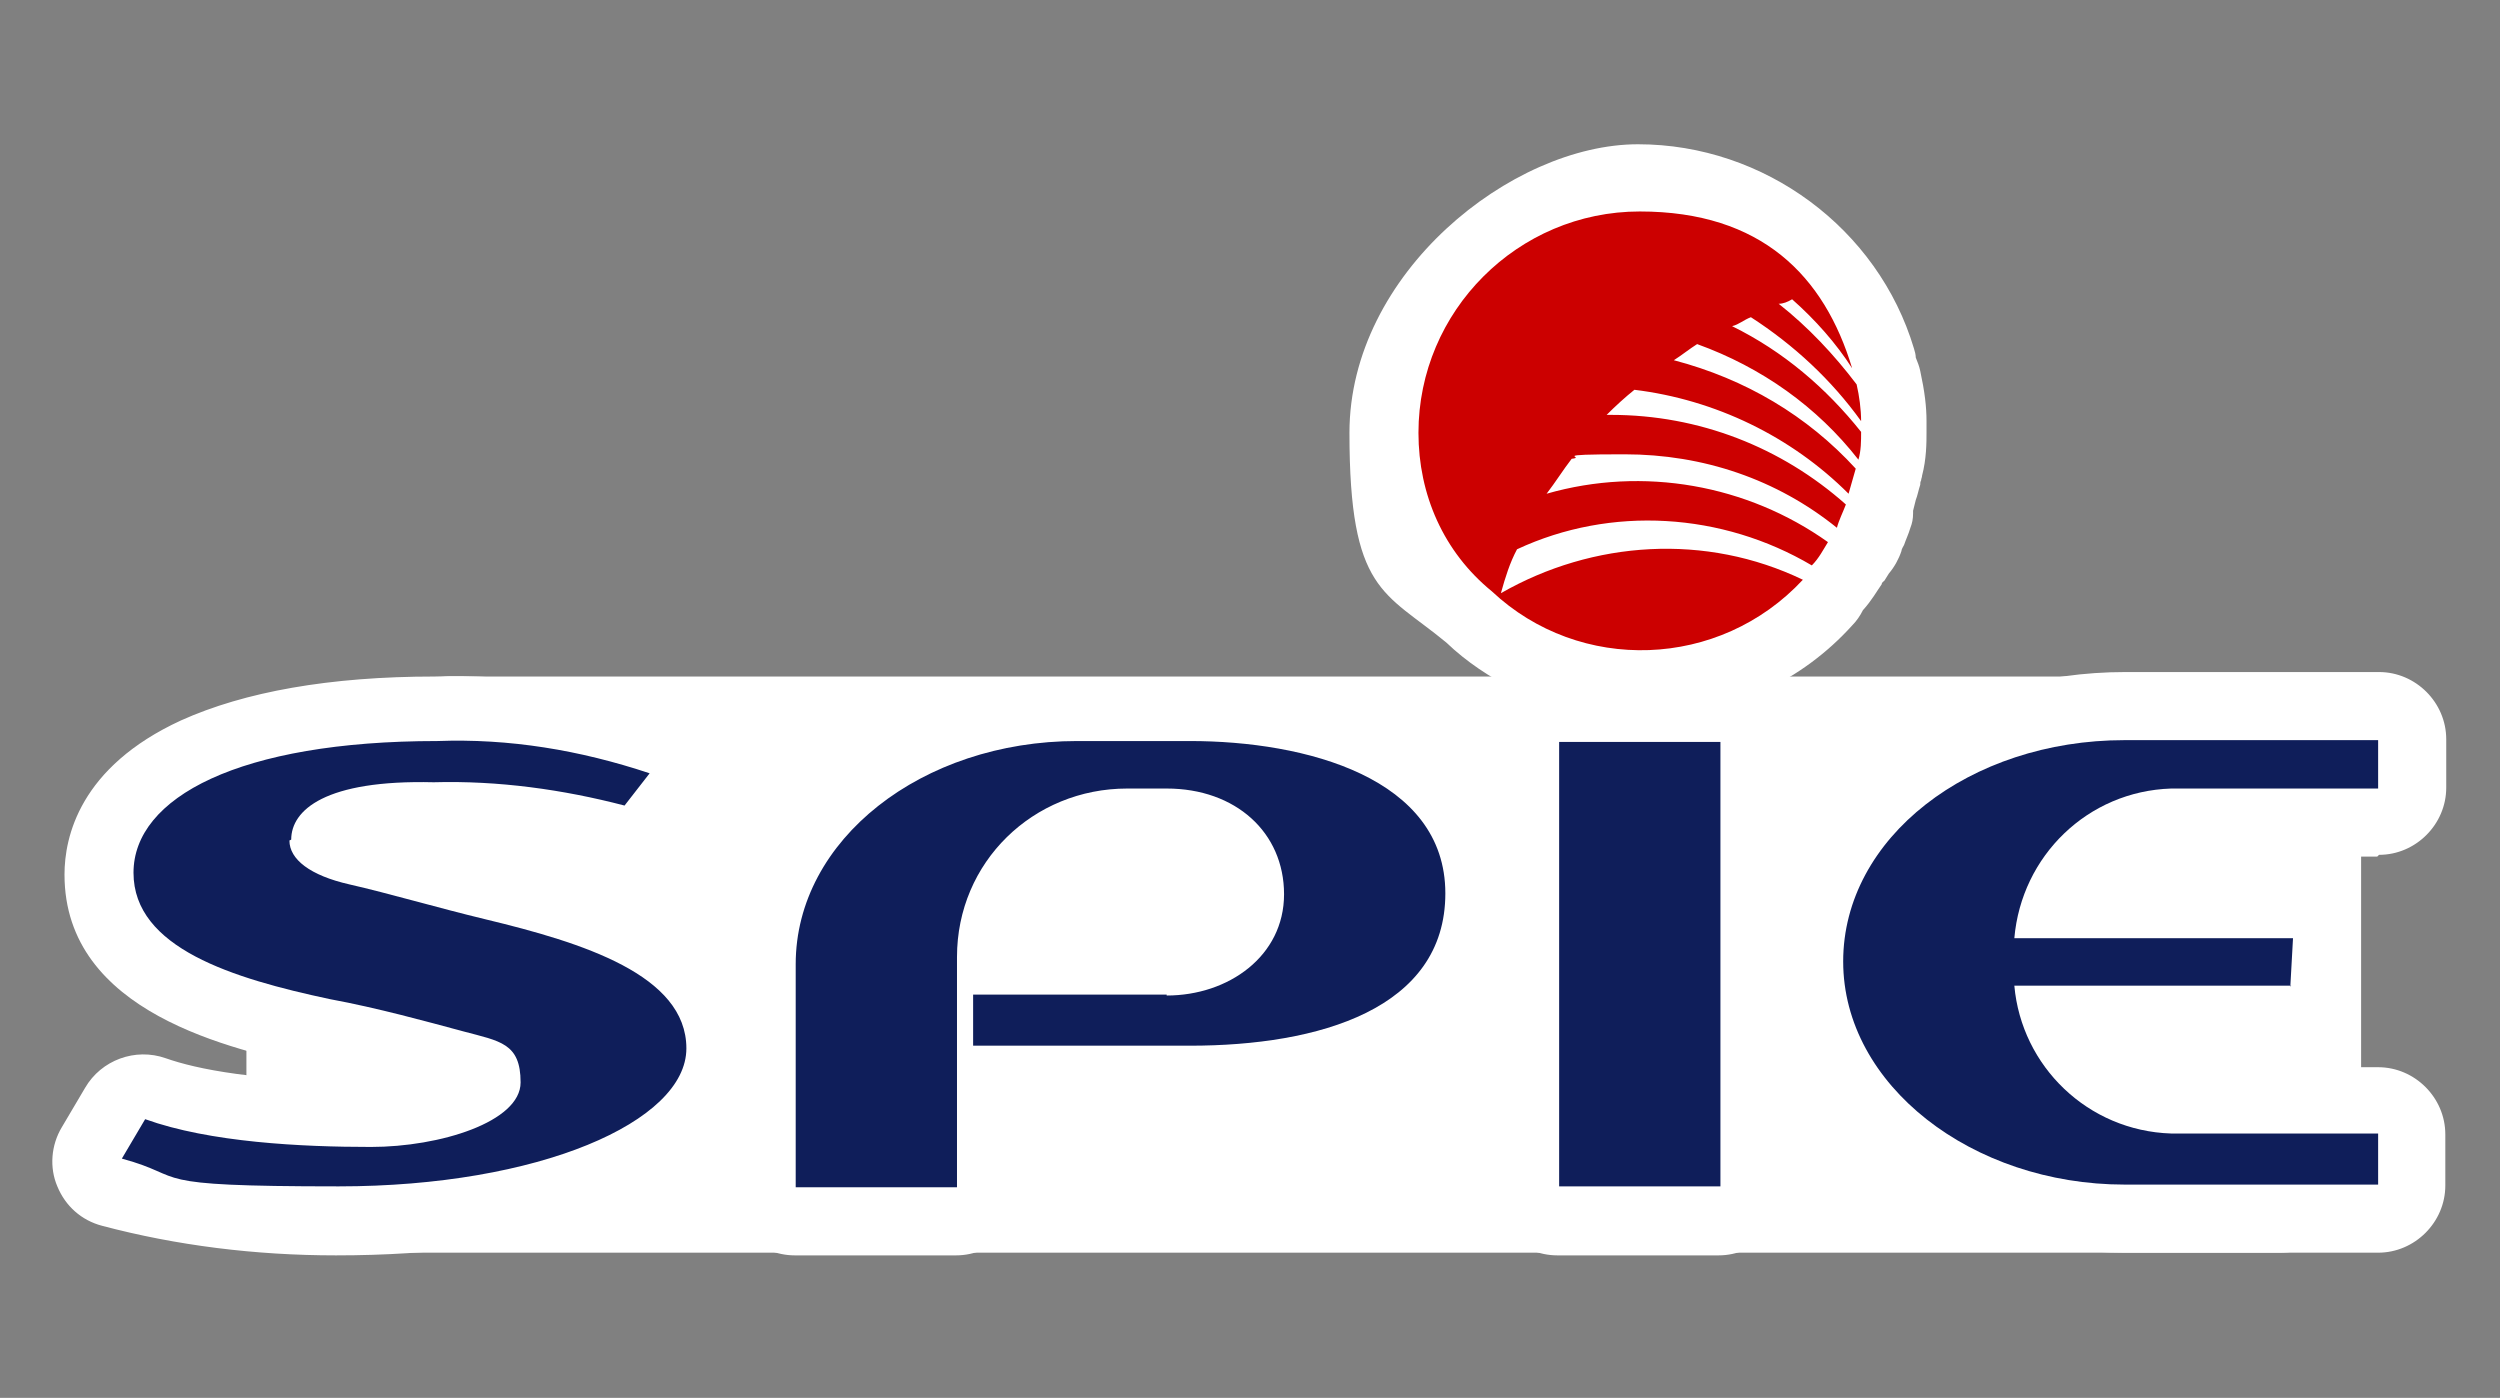
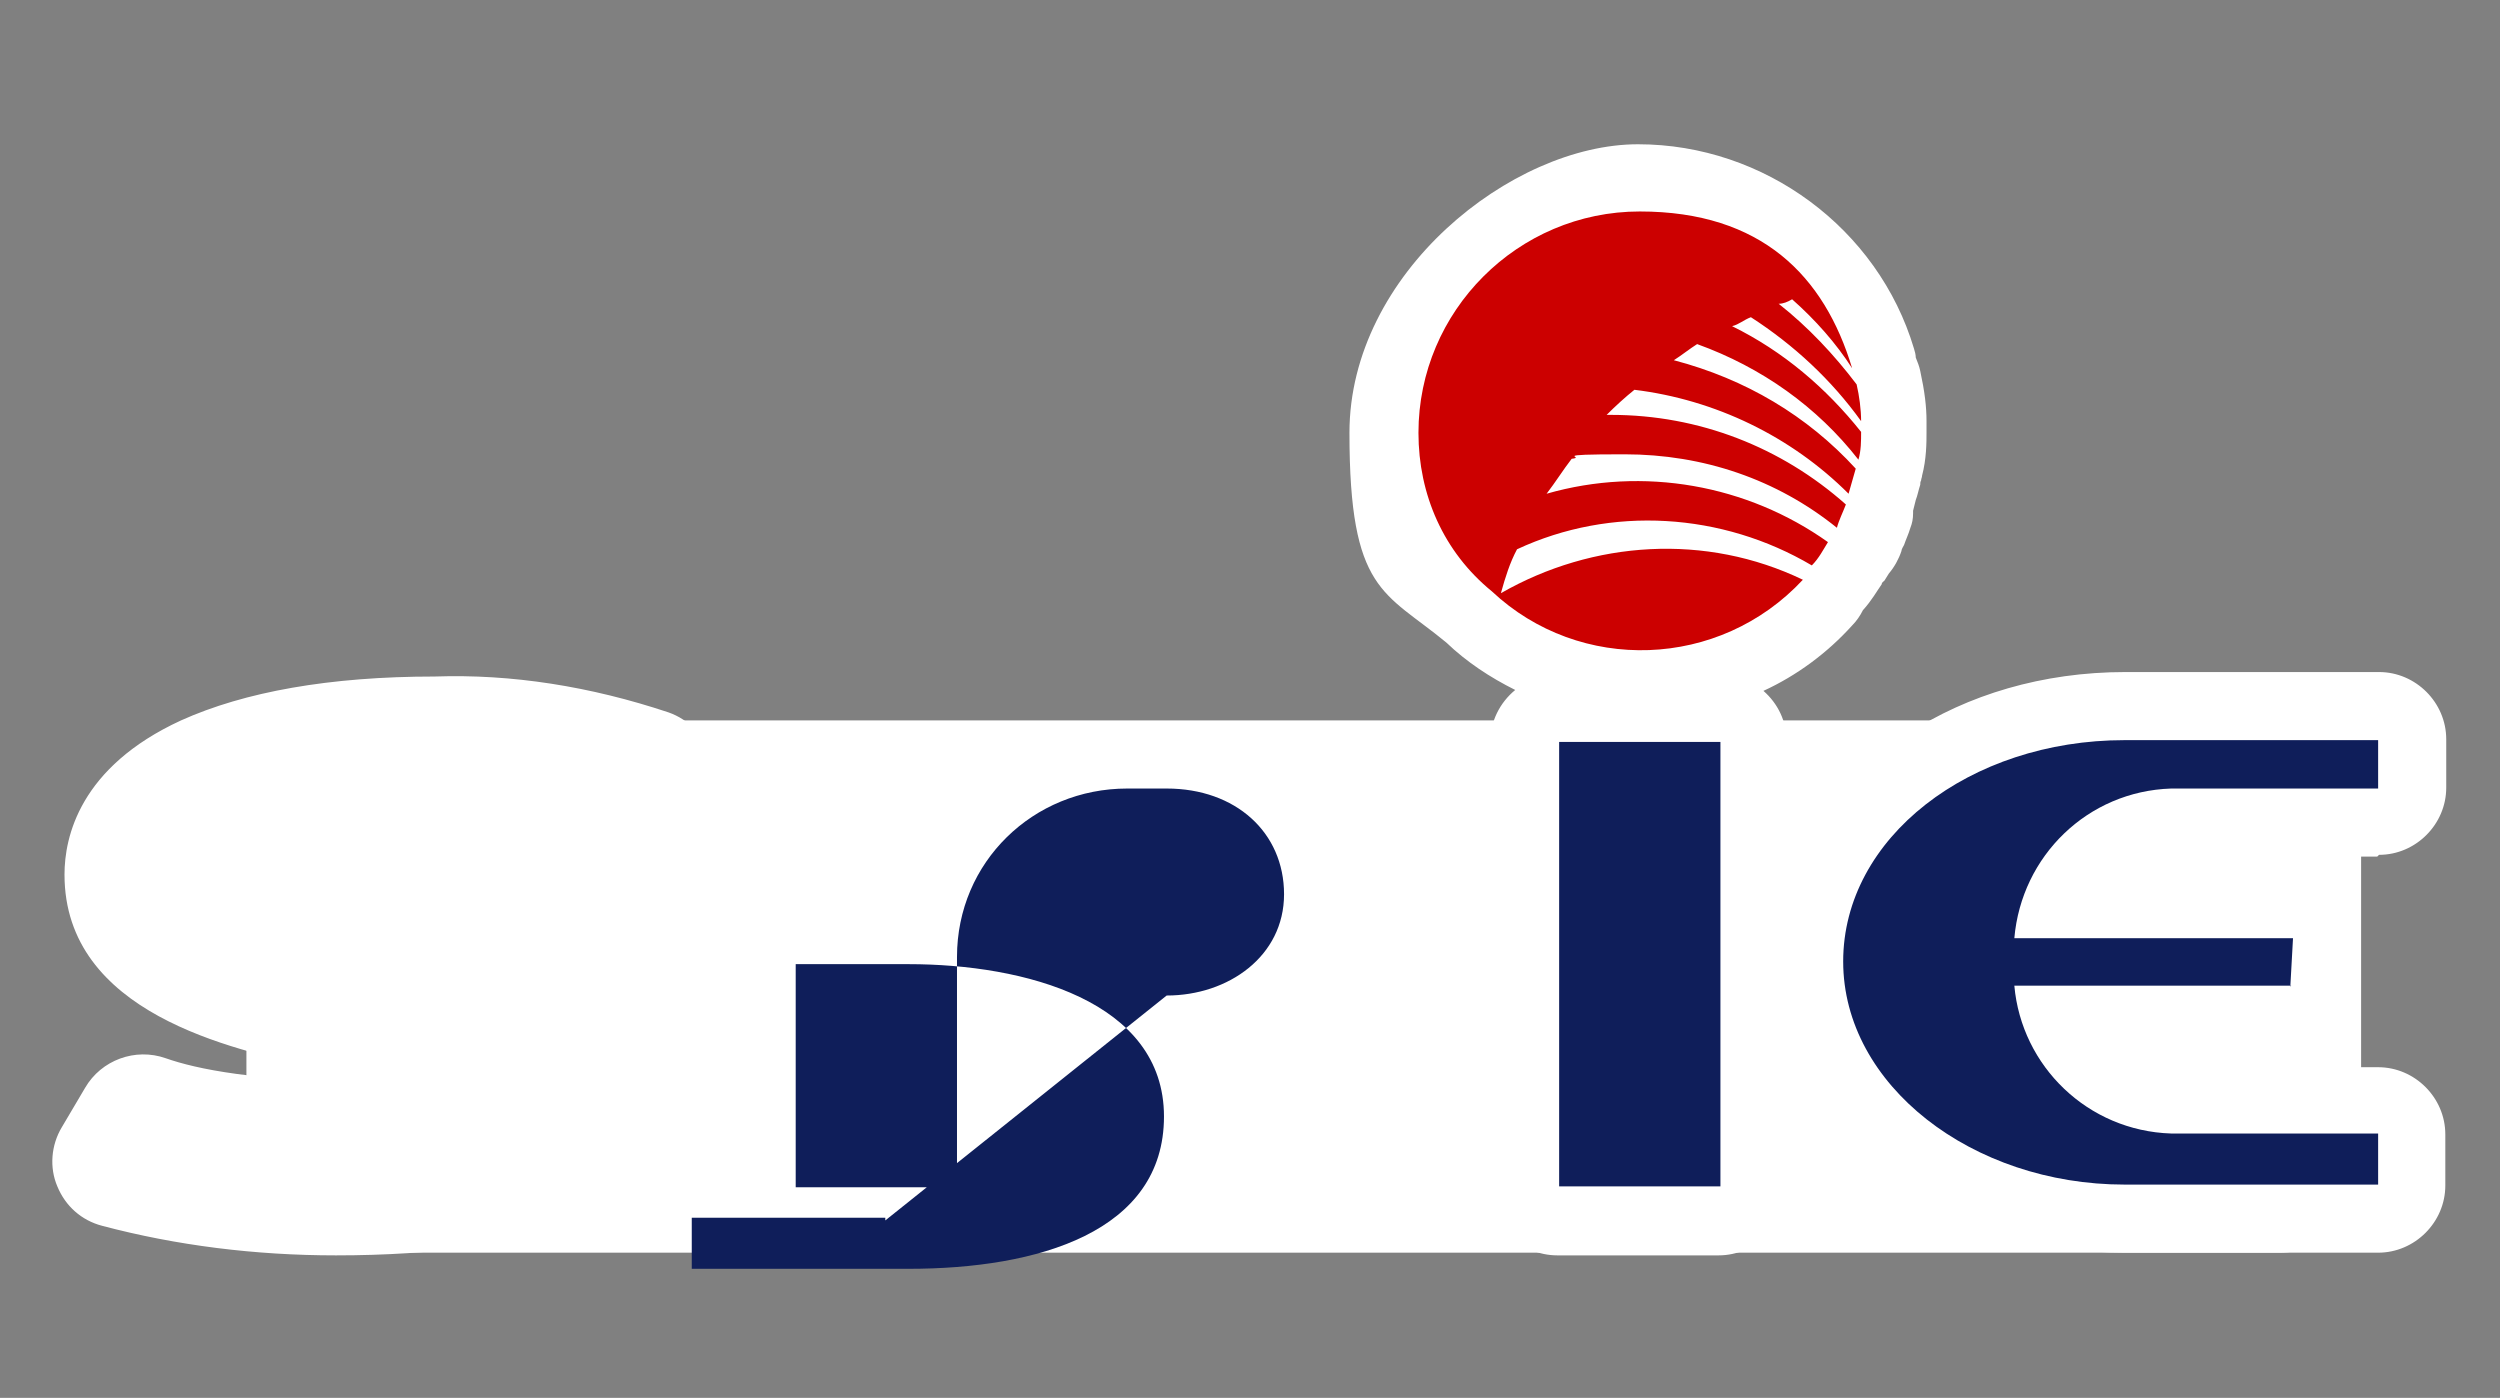
<svg xmlns="http://www.w3.org/2000/svg" version="1.1" viewBox="0 0 279 156">
  <rect x="0" y="0" width="279" height="156" fill="#808080" stroke="none" />
  <defs>
    <style>
      .st0 {
        fill: #0f1e5a;
      }

      .st1 {
        fill: #c00;
      }

      .st2 {
        fill: #fff;
      }
    </style>
  </defs>
  <g id="Witte_outlines">
    <path class="st2" d="M265.5,95.4c4.1,0,7.5-3.4,7.5-7.5v-5.4c0-4.1-3.4-7.5-7.5-7.5h-28.3c-18.5,0-33.6,10.2-37.8,24.4v-16.6c0-2.3-1-4.3-2.6-5.7,3.7-1.7,7.1-4.2,9.9-7.3.5-.5.9-1.1,1.2-1.7,1-1.1,1.6-2.2,2.1-2.9,0-.2.2-.3.3-.4.2-.3.3-.5.5-.8.6-.7,1.1-1.6,1.4-2.5,0-.2.2-.5.3-.7.2-.6.5-1.2.7-1.9.2-.5.3-1,.3-1.6,0,0,0-.2,0-.3.1-.4.2-.8.3-1.2.2-.5.3-1.1.5-1.7,0-.2,0-.3.1-.5,0-.2.1-.3.1-.5.5-1.9.5-3.7.5-4.9s0-.4,0-.6c0-.2,0-.4,0-.6,0-1.6-.2-3.3-.7-5.6-.1-.5-.3-1-.5-1.5,0-.3-.1-.7-.2-1-4-13.4-16.7-22.8-30.8-22.8s-32.2,14.4-32.2,32.2,3.9,17.7,10.8,23.4c2.3,2.2,4.9,3.9,7.7,5.3-1.7,1.4-2.8,3.5-2.8,5.9v6.9c-4.9-9.1-85.1-.1-85.1,17.8v.8c-5.5-8.2-18.4-11.3-25.5-12.9-.3,0-.7-.2-1-.2,4.1.3,8.4,1,12.8,2.2,2.9.7,5.9-.3,7.8-2.6l2.8-3.6c1.5-1.9,2-4.5,1.3-6.8s-2.5-4.2-4.8-5c-8.7-2.9-17.5-4.3-26.1-4-11.7,0-21.2,1.7-28.3,4.9-11.3,5.2-13,13-13,17.2,0,15.5,18.8,19.5,27.8,21.5,0,0,.1,0,.2,0,2.3.4,4.7,1,7,1.6-.3,0-.6,0-1,0-12.6,0-19.3-1.4-22.7-2.6-3.4-1.2-7.2.2-9,3.3l-2.6,4.4c-1.2,2-1.4,4.5-.5,6.6.9,2.2,2.7,3.8,5,4.4,8.3,2.2,17.1,3.3,26.1,3.3,22.1,0,37.7-5.3,43.7-14.2v6.7c0,4.1,3.4,7.5,7.5,7.5h18c4.1,0,7.5-3.4,7.5-7.5v-8.4h18.5c17,0,28.8-5.2,33.6-14.3v22.7c0,4.1,3.4,7.5,7.5,7.5h18c4.1,0,7.5-3.4,7.5-7.5v-17.5c4.2,14.2,19.5,24.7,37.8,24.7h28.3c4.1,0,7.5-3.4,7.5-7.5v-5.7c0-4.1-3.4-7.5-7.5-7.5h-23c-1.8,0-3.5-.6-5-1.5h18.2c4,0,7.3-3.1,7.5-7.1l.3-5.4c0-2-.6-4-2.1-5.5s-3.4-2.3-5.4-2.3h-18.9c1.6-1,3.4-1.6,5.3-1.7h23Z" />
    <rect class="st2" x="27.5" y="80.4" width="236" height="59.4" rx="9.1" ry="9.1" />
-     <rect class="st2" x="41.2" y="75.5" width="208" height="59.4" rx="9.1" ry="9.1" />
  </g>
  <g id="Logo_groen">
    <g>
      <path id="Path_2" class="st0" d="M255.7,110h-30.9c.8,9,8.2,16.2,17.5,16.5h23.1v5.7h-28.3c-17,0-31.4-11.1-31.4-24.9s14.1-24.7,31.4-24.7h28.3v5.4h-23.1c-9.3.3-16.7,7.5-17.5,16.7h31.1l-.3,5.4Z" />
      <rect id="Rectangle_1" class="st0" x="174" y="82.8" width="18" height="49.6" />
-       <path id="Path_1" class="st0" d="M130.2,111.1c6.9,0,13.1-4.4,13.1-11.3s-5.4-11.8-13.1-11.8h-4.4c-10.5,0-19,8.2-19,18.8v25.7h-18v-24.9c0-13.9,14.1-24.9,31.4-24.9h12.6c12.9,0,28.5,4.1,28.5,17s-14.1,17-28.5,17h-24.2v-5.7h21.6v.3Z" />
-       <path id="Path_3" class="st0" d="M32.3,93.8c0,2.1,2.3,3.9,6.7,4.9,4.4,1,9.8,2.6,15.2,3.9,10.8,2.6,22.4,6.2,22.4,14.4s-16.5,15.4-38.8,15.4-16.5-1-24.2-3.1l2.6-4.4c7.2,2.6,17.5,3.1,25.2,3.1s16.7-2.8,16.7-7.2-2.3-4.6-6.4-5.7-9.5-2.6-14.9-3.6c-10.8-2.3-21.9-5.7-21.9-14.1s11.8-14.7,33.9-14.7c8-.3,15.9,1,23.7,3.6l-2.8,3.6c-6.9-1.8-14.1-2.8-21.3-2.6-12.1-.3-15.9,3.1-15.9,6.4Z" />
+       <path id="Path_1" class="st0" d="M130.2,111.1c6.9,0,13.1-4.4,13.1-11.3s-5.4-11.8-13.1-11.8h-4.4c-10.5,0-19,8.2-19,18.8v25.7h-18v-24.9h12.6c12.9,0,28.5,4.1,28.5,17s-14.1,17-28.5,17h-24.2v-5.7h21.6v.3Z" />
      <path id="Path_5" class="st1" d="M158.3,48.3c0-13.6,11.1-24.7,24.7-24.7s20.6,7.2,23.7,17.5c-1.8-2.8-4.1-5.4-6.7-7.7-.5.3-1,.5-1.5.5,3.3,2.6,6.2,5.7,8.7,9,.3,1.3.5,2.8.5,4.1-3.3-4.6-7.5-8.5-12.3-11.6-.8.3-1.3.8-2.1,1,5.7,2.8,10.5,6.9,14.4,11.8,0,1,0,2.1-.3,3.1-4.6-5.9-10.8-10.3-18-12.9-.8.5-1.8,1.3-2.6,1.8,8,2.1,14.9,6.2,20.3,12.1-.3,1-.5,1.8-.8,2.8-6.4-6.4-14.9-10.5-23.9-11.6-1,.8-2.1,1.8-3.1,2.8h.5c9.8,0,19,3.6,26.2,10-.3.8-.8,1.8-1,2.6-6.7-5.4-14.9-8.2-23.7-8.2s-4.1.3-5.9.5c-1,1.3-1.8,2.6-2.8,3.9,10.8-3.1,22.4-1,31.4,5.4-.5.8-1,1.8-1.8,2.6-10-5.9-22.4-6.7-32.9-1.8-.8,1.5-1.3,3.1-1.8,4.9,10.3-5.9,22.9-6.7,33.7-1.5-9.3,10-24.9,10.5-34.7,1.3-5.4-4.4-8.2-10.8-8.2-17.7h0Z" />
    </g>
  </g>
</svg>